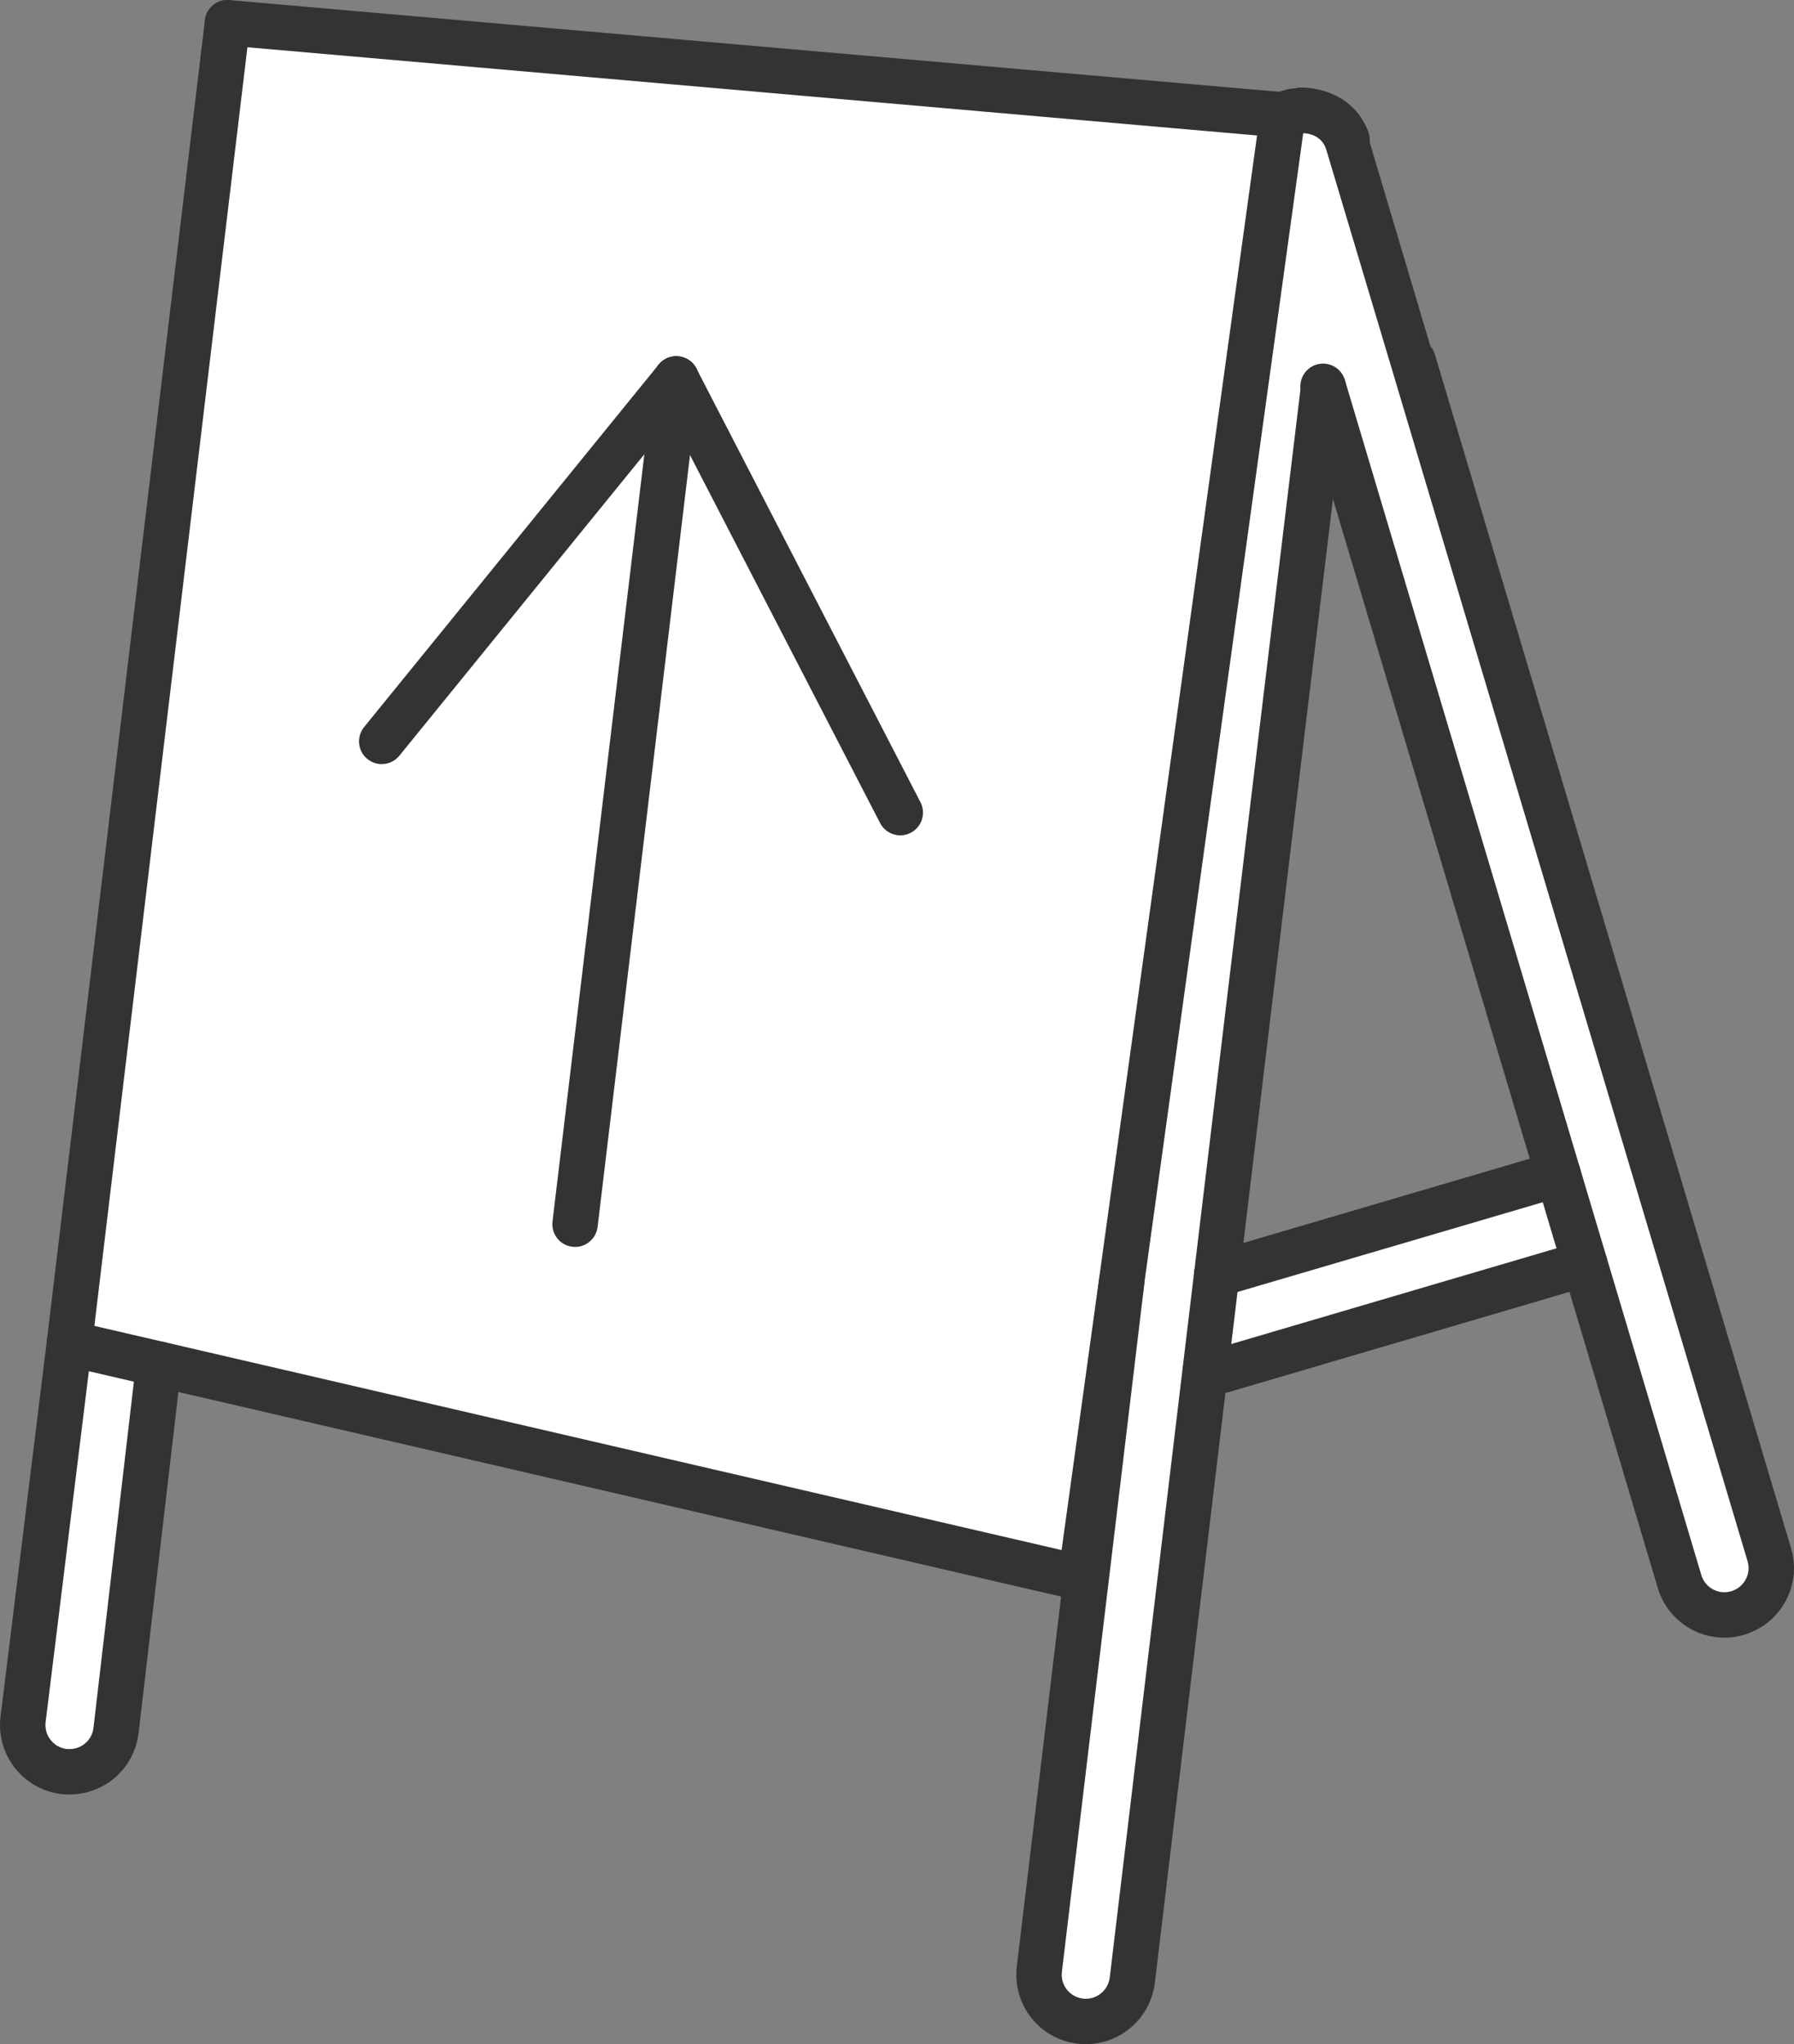
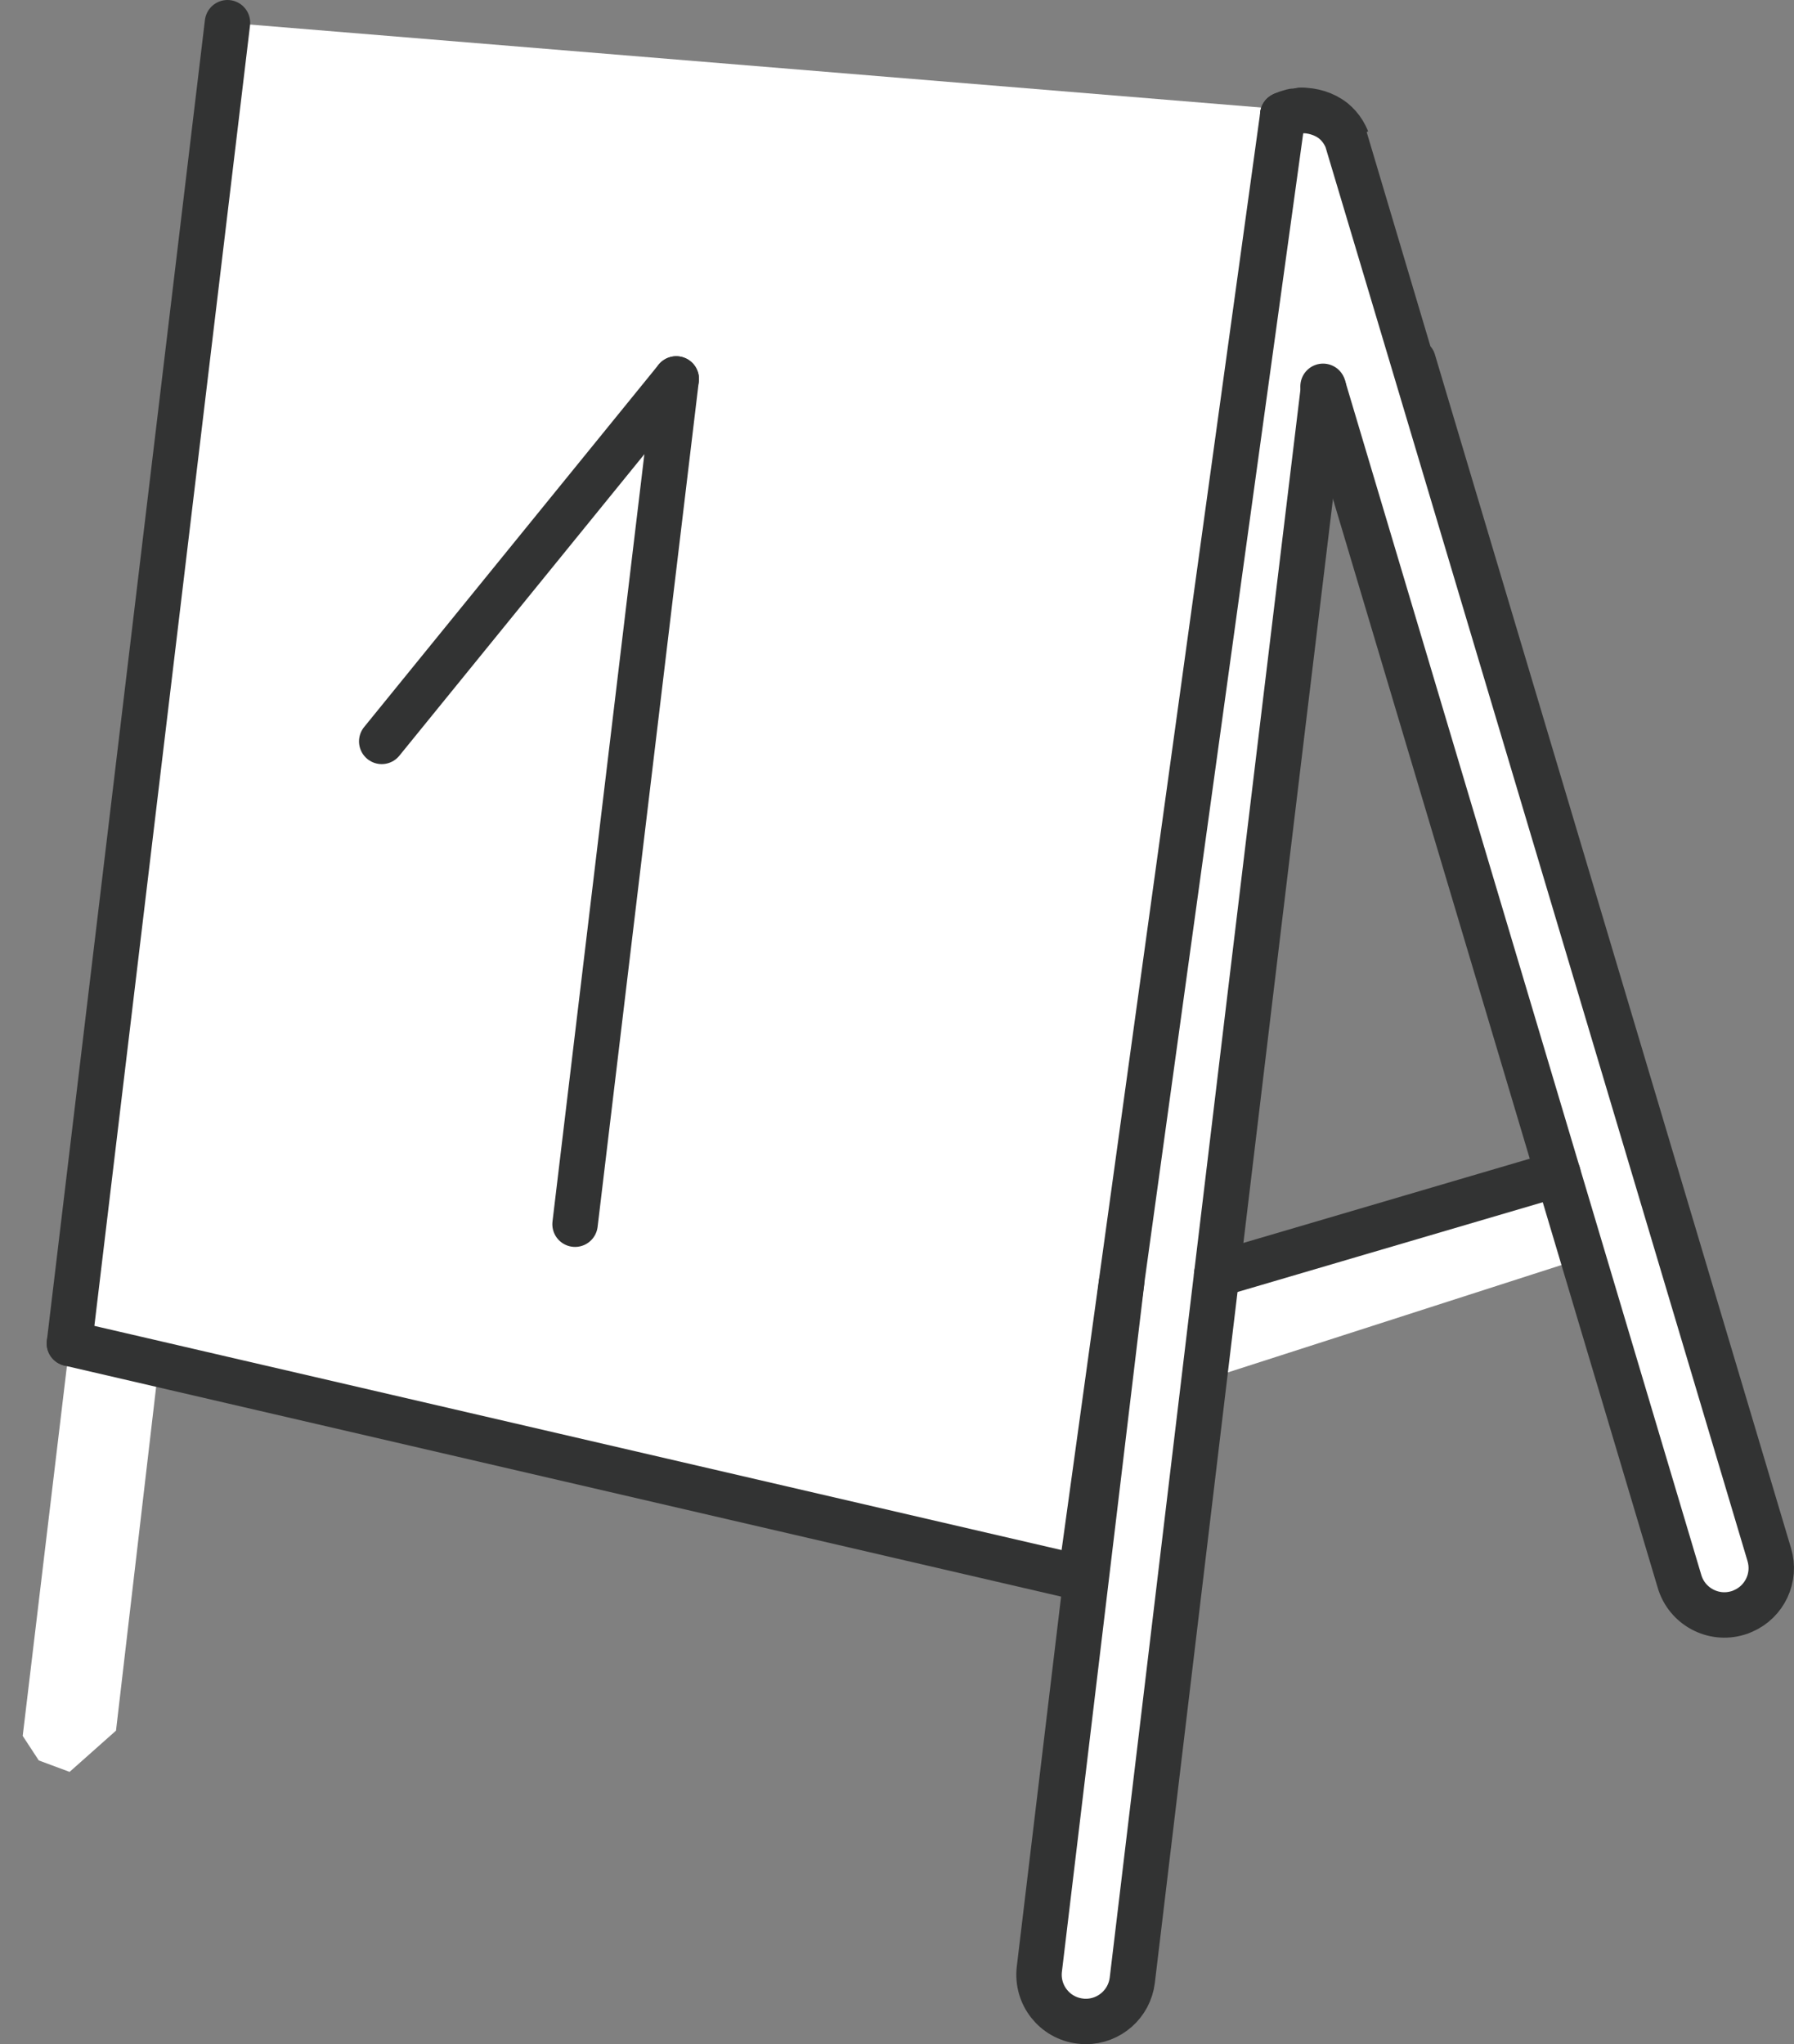
<svg xmlns="http://www.w3.org/2000/svg" viewBox="0 0 197.48 225">
  <rect x="0" y="0" width="197.48" height="225" fill="#808080" stroke="none" />
  <path d="m25.04 2.5 120.65 9.9 49.29 161.26-3.1 3.65-6.24-1.72-39.27-130.6-22.72 175.43-4.74 2.04-4.26-3.47 4.31-47.55-101.48-21.3-4.71 40.34-5.11 4.54-3.39-1.26-1.77-2.7z" fill="#fff" />
  <path d="m126.84 140.27 46.22-11.05 5.08 8-51.3 16.51z" fill="#fff" />
  <g fill="none" stroke="#323333" stroke-linecap="round" stroke-linejoin="round" stroke-width="5">
    <path d="m7.64 147.86 17.4-145.36" />
    <path d="m63.3 134.74 11.14-93.03" />
    <path d="m42.02 81.6 32.42-39.89" />
-     <path d="m99.1 89.44-24.66-47.73" />
    <path d="m118.96 173.66-111.32-25.8" />
    <path d="m141.21 12.65-22.25 161.01" />
-     <path d="m25.04 2.5 116.17 10.15" />
    <path d="m141.2 12.65s.04-.03.07-.04c.21-.1.68-.27.73-.27.11-.04.24-.06.35-.09.21 0 .54-.06.87-.1h.08" />
-     <path d="m146.37 13.01c.13.08.27.19.4.29.41.32.8.73 1.1 1.26.08.12.15.26.22.4s.13.28.19.43" />
    <path d="m145.69 42.69c-2.24 18.56-6.05 49.94-12.42 103.14l-8.63 72.12c-.32 2.62-2.54 4.54-5.11 4.54-.21 0-.41-.01-.62-.04-2.82-.33-4.84-2.89-4.5-5.73l9.05-75.54" />
    <path d="m145.64 42.52.05.17s27.29 91.47 27.29 91.47l11.9 39.9c.81 2.73 3.69 4.29 6.41 3.47.21-.06.4-.13.59-.22 2.36-1.02 3.64-3.67 2.88-6.2-.02-.06-46.44-155.67-46.48-155.72-.06-.15-.12-.3-.19-.43-.07-.14-.14-.27-.22-.4-.31-.51-.69-.92-1.1-1.26-1.04-.82-2.34-1.15-3.46-1.15h-.08" />
    <path d="m141.28 12.61s-.05.03-.07.04" />
-     <path d="m17.48 150.14-4.71 40.34c-.31 2.62-2.54 4.53-5.11 4.53-.2 0-.4 0-.62-.03-2.82-.34-4.84-2.91-4.5-5.73l5.1-41.4" />
-     <path d="m174.45 139.09s0 0-.02 0l-39.7 11.68c-.49.14-.98.21-1.45.21-.21 0-.41 0-.61-.04" />
    <path d="m133.93 140.27 37.58-11.05" />
  </g>
</svg>